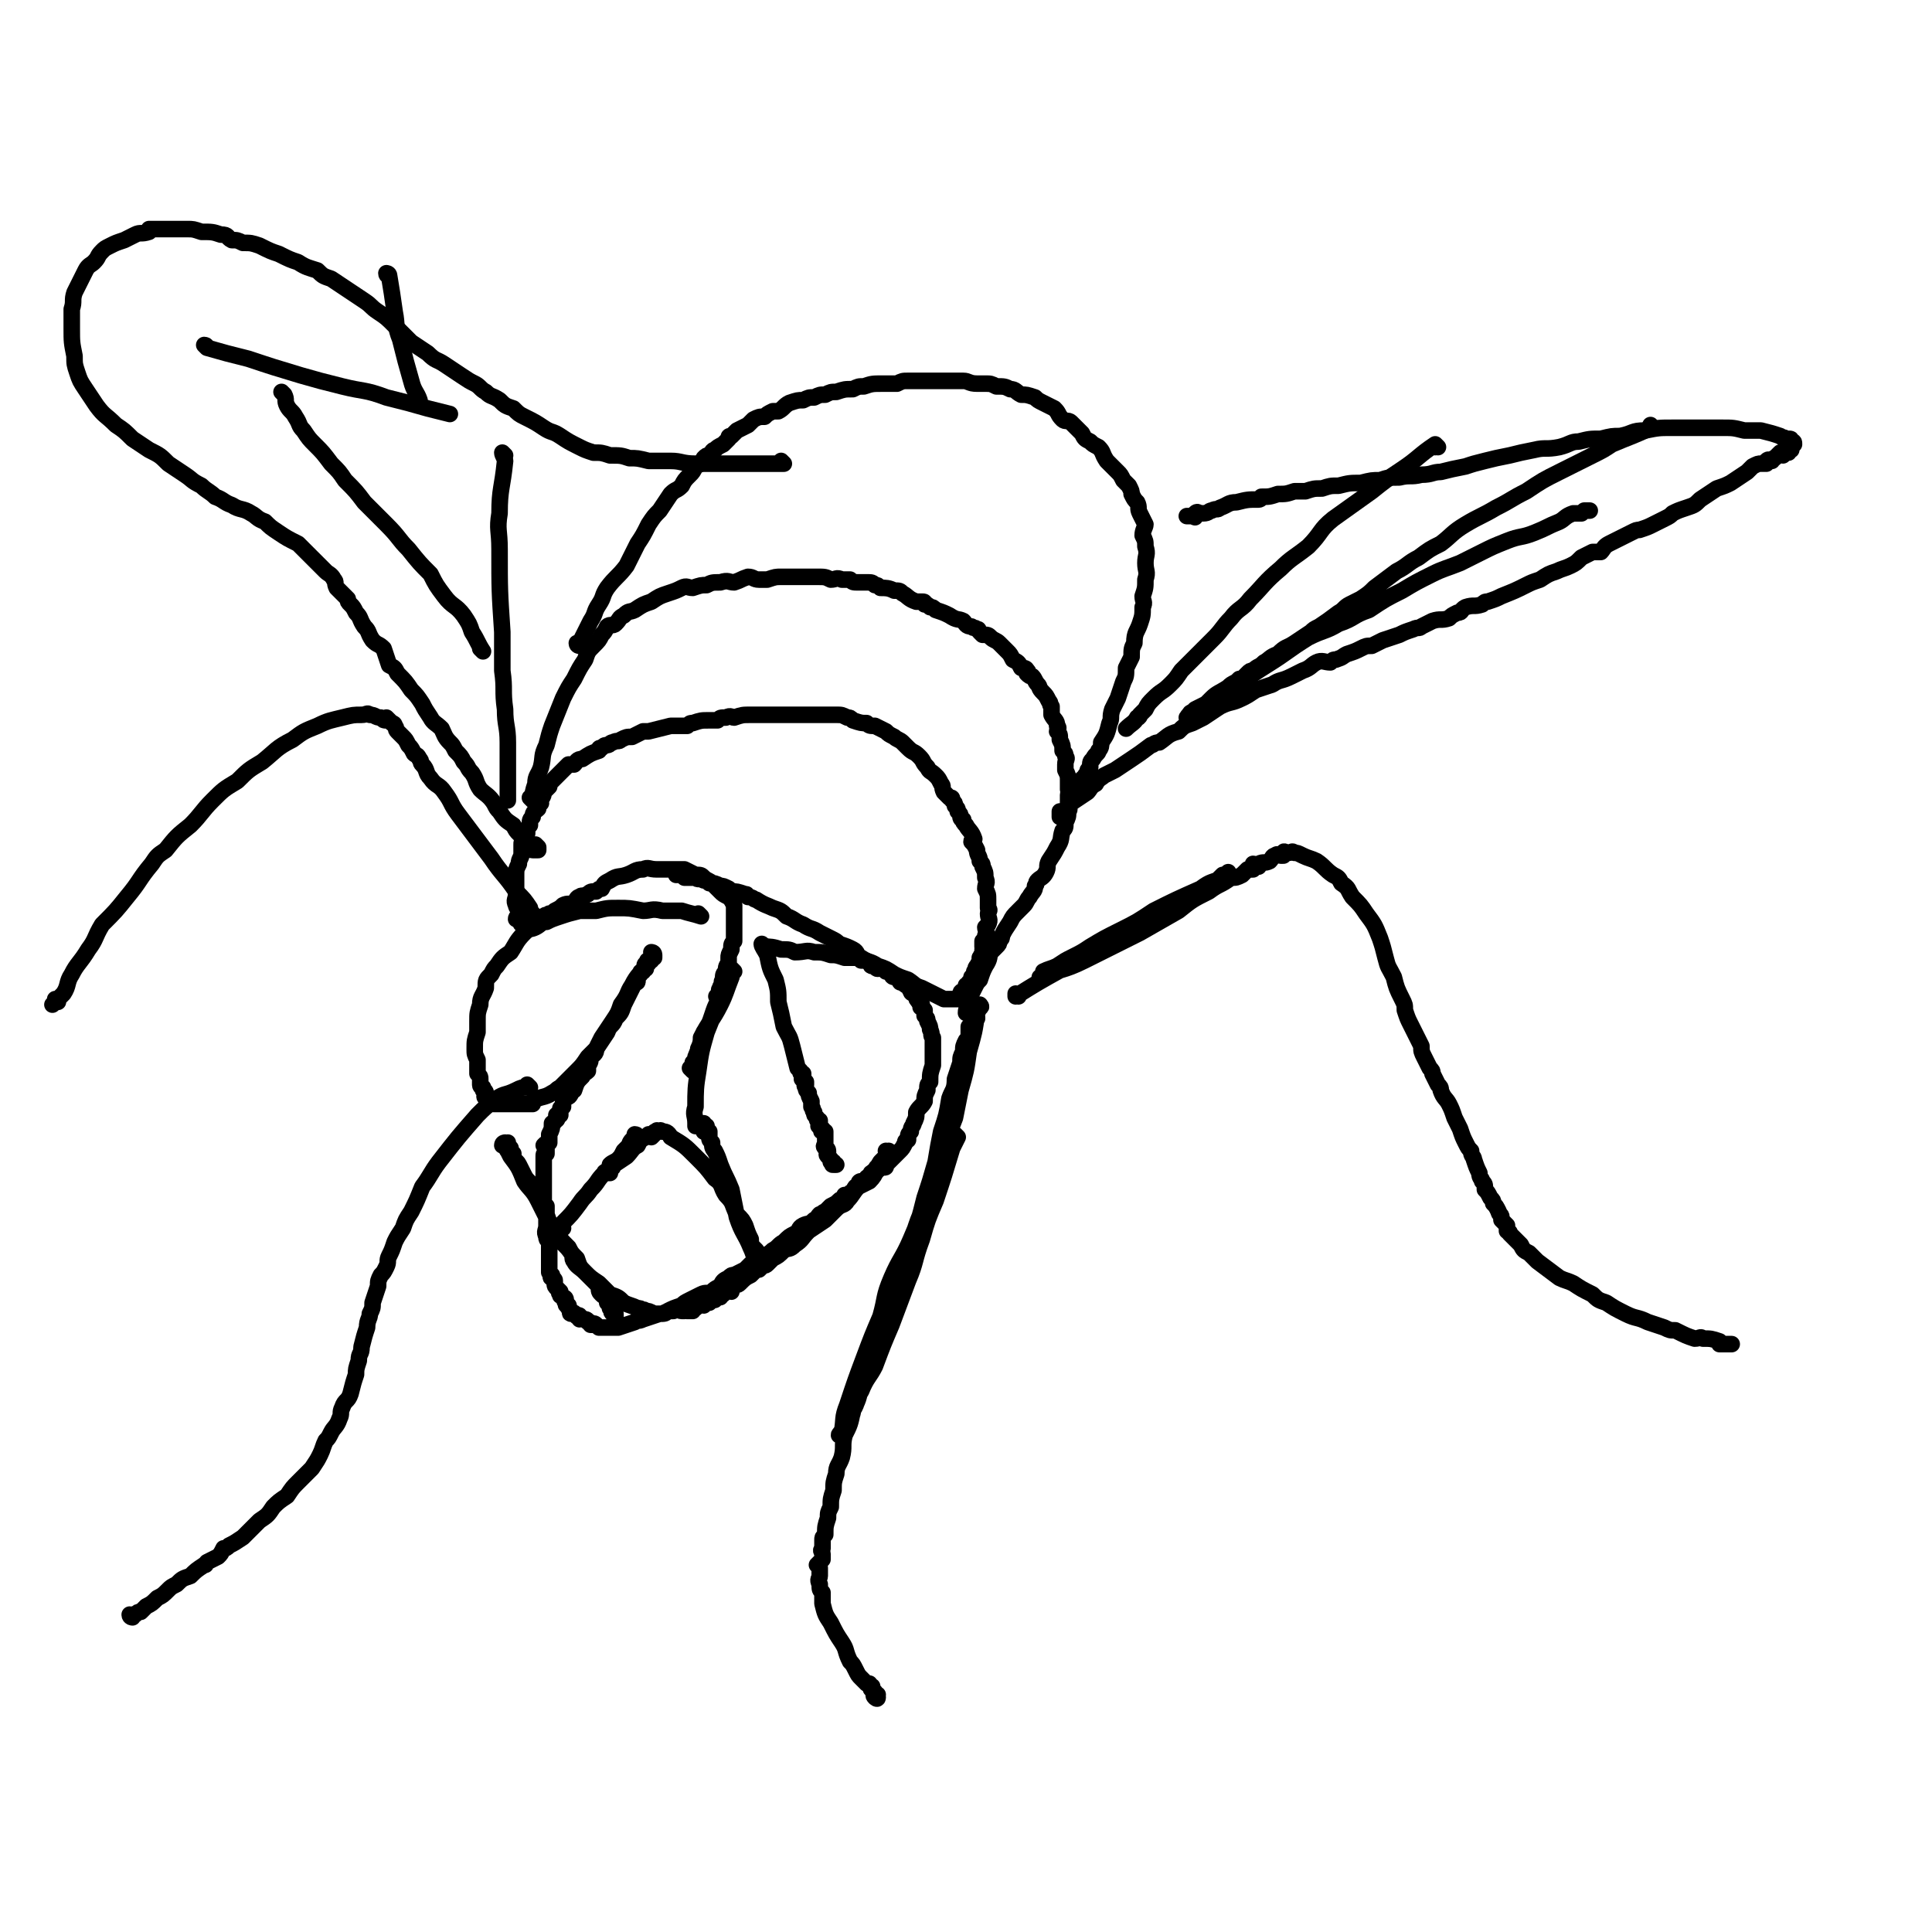
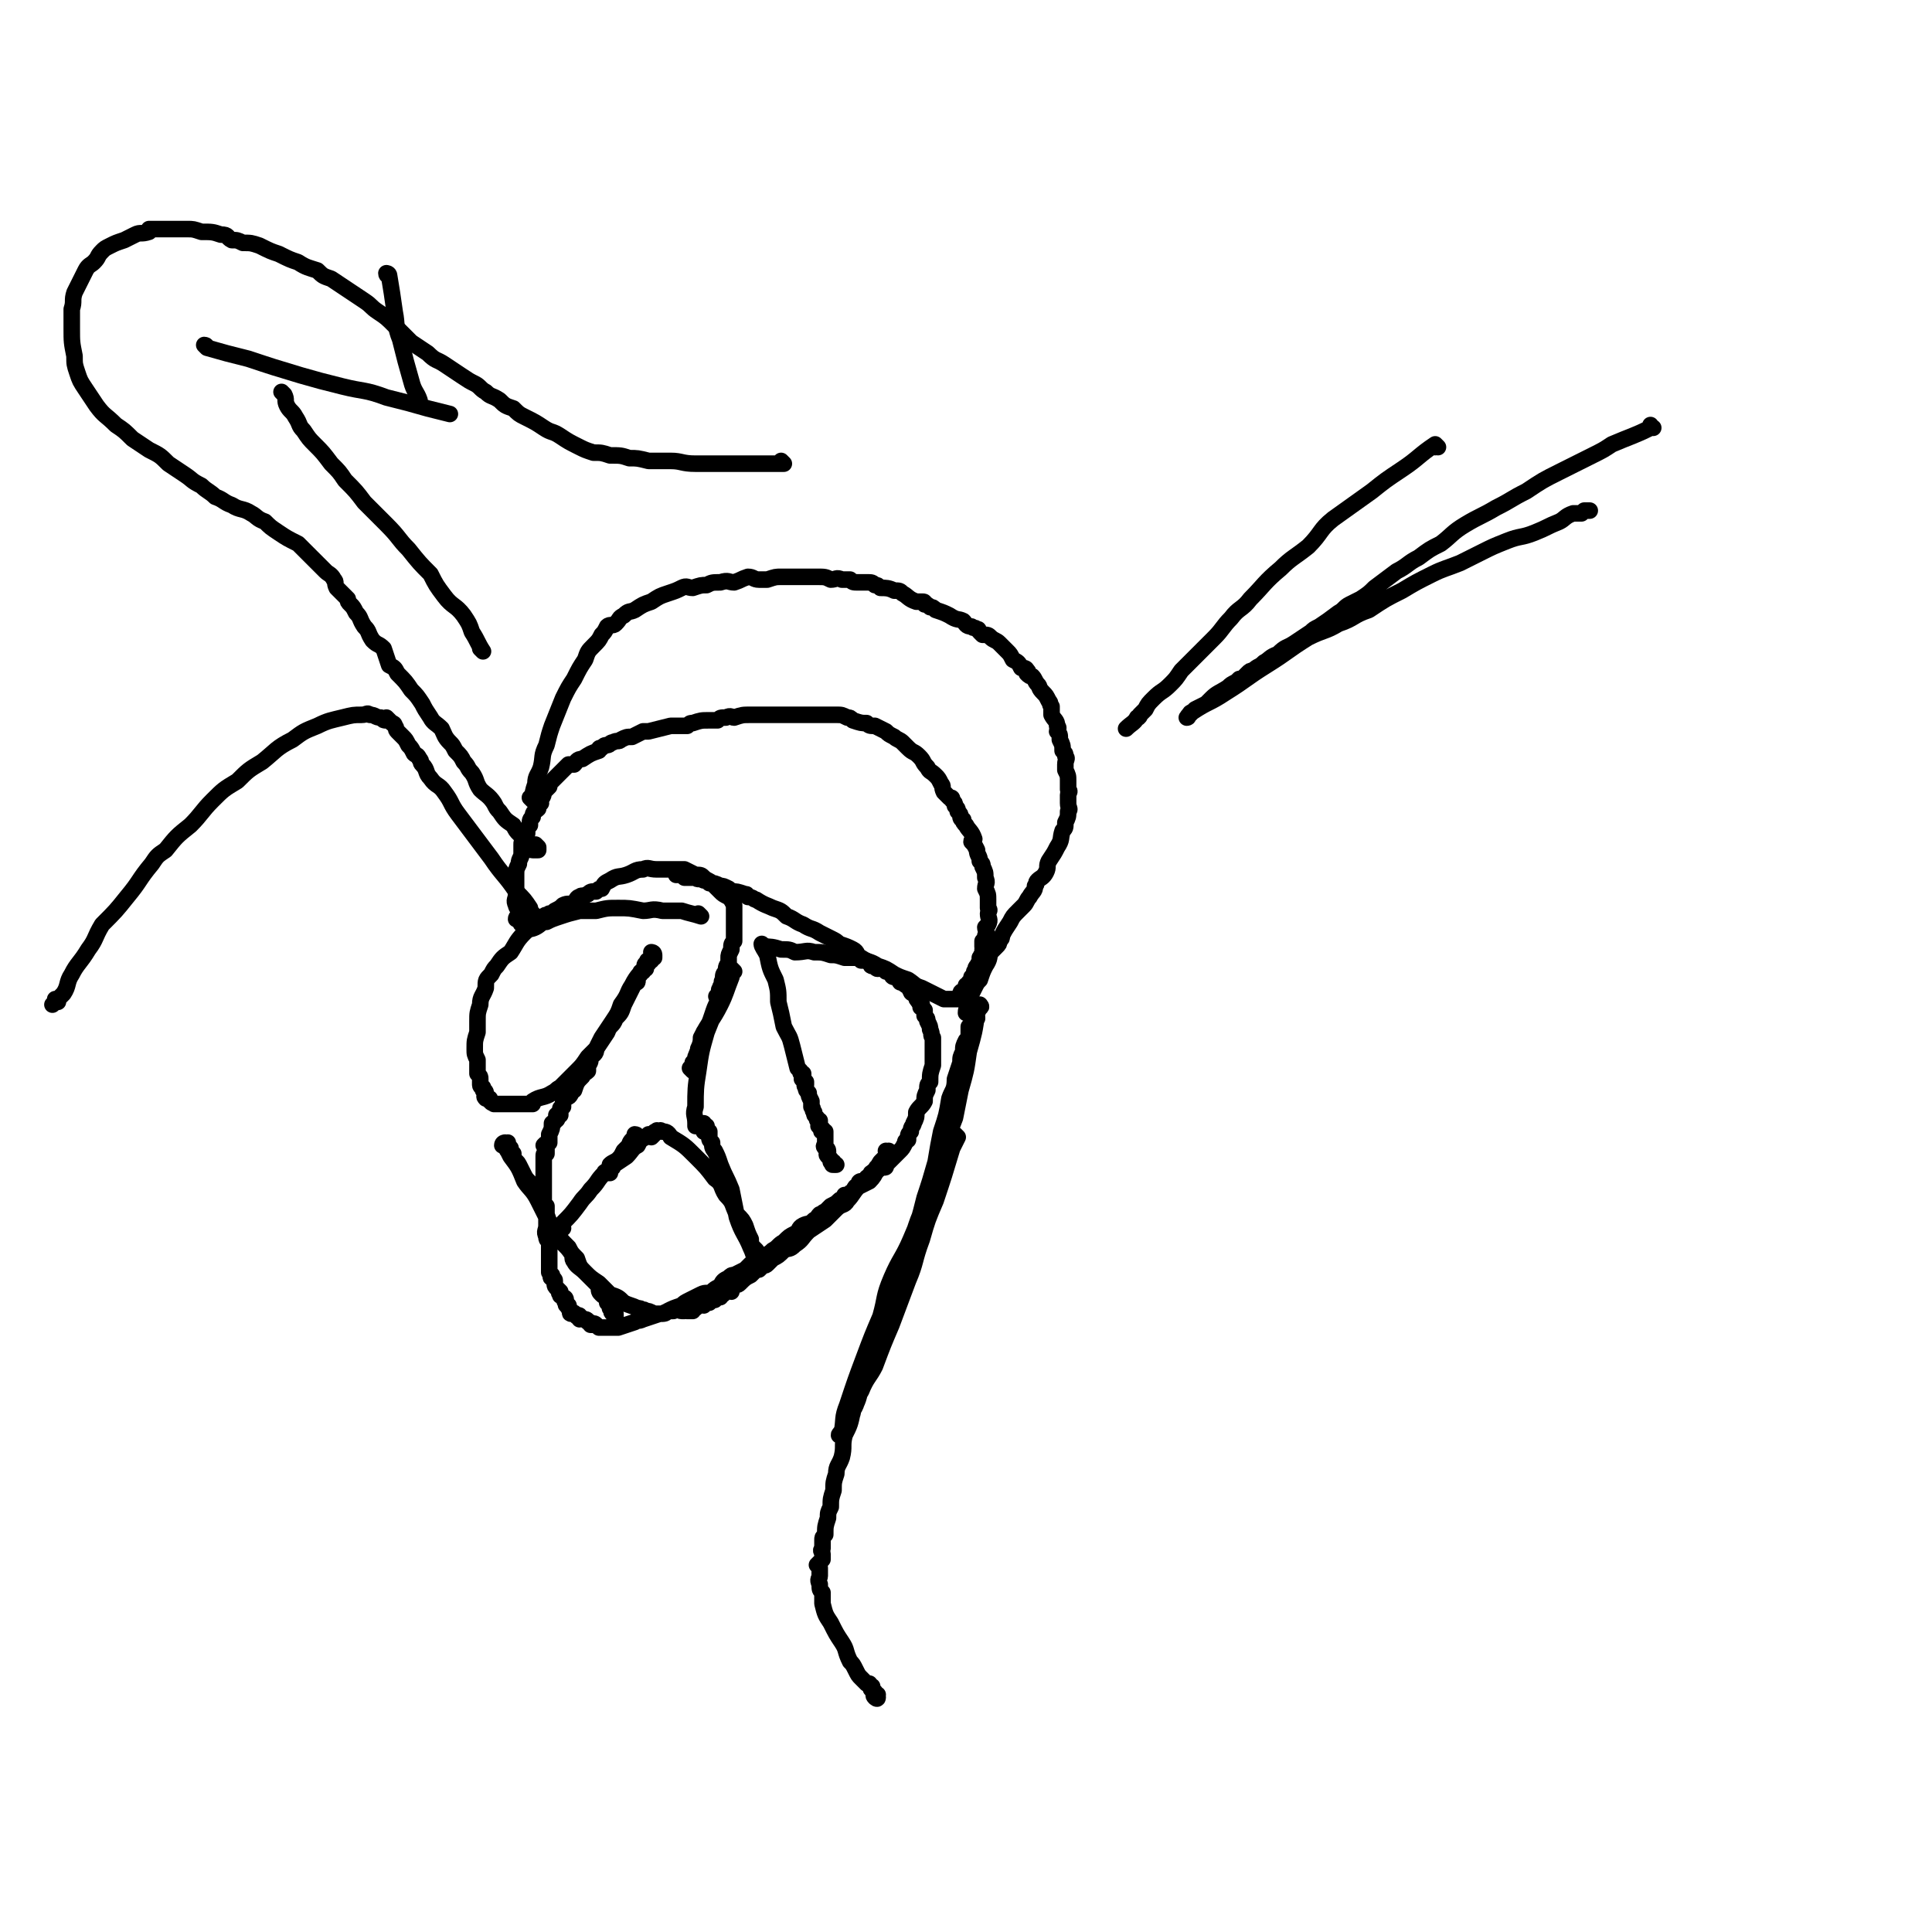
<svg xmlns="http://www.w3.org/2000/svg" viewBox="0 0 700 700" version="1.1">
  <g fill="none" stroke="#000000" stroke-width="6" stroke-linecap="round" stroke-linejoin="round">
    <path d="M277,343c0,0 -1,-1 -1,-1 0,0 0,0 1,1 0,0 0,0 0,0 0,0 -1,-1 -1,-1 0,0 0,0 1,1 0,0 0,0 0,0 0,0 -1,-1 -1,-1 0,1 1,2 2,4 1,5 1,5 3,9 1,4 1,4 1,8 1,4 1,4 2,9 2,4 2,3 3,7 1,4 1,4 2,8 0,0 0,0 1,1 0,1 0,1 1,1 0,0 0,1 0,1 0,1 -1,1 0,1 0,1 0,0 1,1 0,0 0,0 0,1 0,0 0,0 0,0 0,0 -1,0 0,1 0,1 0,1 1,2 0,1 0,1 1,3 0,1 0,1 0,2 1,1 0,1 1,2 0,1 0,1 1,2 0,1 0,1 1,1 0,1 0,1 0,1 0,1 -1,1 0,1 0,1 0,0 1,1 0,0 -1,1 0,1 0,0 0,-1 1,0 0,0 0,0 0,1 0,1 0,1 0,1 0,1 0,1 0,1 0,1 0,1 0,1 0,0 0,0 0,1 0,0 -1,0 0,1 0,0 1,0 1,1 0,0 0,0 0,1 0,0 -1,0 0,1 0,0 0,0 1,1 0,0 0,0 0,0 0,0 0,0 0,1 0,0 0,0 1,0 0,1 -1,1 0,1 0,0 0,0 1,0 " />
    <path d="M278,344c0,0 -1,-1 -1,-1 0,0 0,0 1,1 0,0 0,0 0,0 0,0 -1,-1 -1,-1 0,0 0,0 1,1 0,0 0,0 0,0 0,0 -1,-1 -1,-1 0,0 0,0 1,1 0,0 0,0 0,0 0,0 -1,-1 -1,-1 0,0 0,0 1,1 0,0 0,0 0,0 0,0 -1,-1 -1,-1 2,0 3,0 6,1 3,0 3,0 5,1 4,0 4,-1 7,0 3,0 3,0 6,1 2,0 2,0 5,1 2,0 2,0 4,0 1,0 1,0 2,1 2,0 2,0 3,1 1,0 0,1 1,1 0,0 1,-1 1,0 1,0 0,1 1,1 0,0 1,-1 2,0 0,0 0,0 1,1 0,0 1,0 2,1 0,0 0,1 1,1 0,0 1,0 1,0 0,0 0,0 1,1 0,1 0,1 1,1 1,1 1,1 2,1 1,1 0,1 1,2 0,1 1,1 1,1 0,0 0,0 1,1 0,1 0,1 1,2 0,1 1,0 1,1 0,1 -1,1 0,1 0,0 0,0 1,1 0,0 0,1 0,2 1,1 1,1 1,2 1,2 1,2 1,3 1,2 0,2 1,3 0,2 0,2 0,4 0,2 0,2 0,4 0,1 0,1 0,2 -1,3 -1,3 -1,6 -1,1 -1,1 -1,3 -1,2 -1,2 -1,4 -1,2 -2,2 -3,4 0,2 0,2 -1,4 0,1 -1,1 -1,3 -1,1 -1,1 -1,3 -1,1 -1,0 -1,1 -1,2 -1,2 -2,3 -1,1 -1,1 -2,2 -1,1 -1,1 -1,1 -1,1 -1,1 -2,2 0,1 0,1 -1,1 0,0 0,-1 -1,0 0,0 0,0 -1,1 0,0 0,0 -1,0 0,0 0,0 1,0 " />
    <path d="M254,332c0,0 -1,-1 -1,-1 0,0 0,0 1,1 0,0 0,0 0,0 0,0 -1,-1 -1,-1 0,0 0,0 1,1 0,0 0,0 0,0 0,0 -1,-1 -1,-1 0,0 1,1 1,1 -3,-1 -4,-1 -7,-2 -3,0 -3,0 -7,0 -4,-1 -4,0 -7,0 -5,-1 -5,-1 -9,-1 -4,0 -4,0 -8,1 -3,0 -3,0 -6,0 -4,1 -4,1 -7,2 -3,1 -3,1 -5,2 -2,0 -2,1 -4,2 -2,1 -2,0 -4,2 -3,3 -3,4 -5,7 -3,2 -3,2 -5,5 -1,1 -1,1 -2,3 -2,2 -2,2 -2,5 -1,3 -2,3 -2,6 -1,3 -1,3 -1,6 0,2 0,2 0,4 -1,3 -1,3 -1,6 0,2 0,2 1,4 0,2 0,2 0,3 0,1 0,1 0,2 1,1 1,1 1,2 0,1 0,1 0,2 0,1 1,1 1,1 0,0 0,0 0,1 0,0 1,0 1,1 0,0 0,0 0,1 0,0 -1,0 0,1 0,0 1,-1 1,0 1,0 0,0 1,1 0,0 -1,0 0,0 0,1 0,0 1,1 2,0 2,0 3,0 2,0 2,0 3,0 4,0 4,0 8,0 0,0 0,-1 0,-1 3,-2 4,-1 7,-3 2,-1 1,-1 3,-2 3,-3 3,-3 6,-6 2,-2 2,-2 4,-5 1,-1 1,-1 3,-3 2,-3 2,-3 4,-6 1,-3 2,-2 3,-5 2,-2 2,-2 3,-5 1,-2 1,-2 2,-4 1,-2 1,-2 2,-4 1,0 1,0 1,-1 0,-1 0,-1 1,-2 0,-1 0,-1 1,-1 0,-1 0,-1 1,-1 0,-1 -1,-1 0,-2 0,0 0,0 1,0 0,-1 -1,-1 0,-1 0,-1 1,0 1,0 0,-1 -1,-1 0,-1 0,-1 1,0 1,0 0,-1 0,-1 0,-1 0,0 0,0 0,0 0,0 -1,-1 -1,-1 0,0 1,0 1,1 0,0 0,0 0,0 -1,2 -2,2 -3,4 -2,3 -3,3 -5,7 -2,3 -1,3 -4,7 -1,3 -1,3 -3,6 -2,3 -2,3 -4,6 -1,2 -1,2 -2,4 0,2 -1,2 -2,3 0,1 0,2 -1,3 0,1 0,1 0,2 -1,1 -2,1 -2,2 -2,2 -2,2 -3,5 -1,0 -1,1 -1,1 -1,2 -1,1 -2,2 -1,1 -1,1 -1,2 0,1 0,1 0,1 -1,1 -1,0 -1,1 0,0 0,0 0,1 0,0 0,1 0,1 -1,0 -1,-1 -1,0 -1,0 0,0 0,1 0,1 -1,1 -1,1 0,1 0,0 -1,1 0,2 0,2 -1,4 0,0 0,0 0,0 0,1 0,1 0,2 0,0 0,0 0,1 -1,0 -1,0 -2,1 0,0 1,0 1,0 0,0 0,0 0,1 0,0 0,0 0,1 0,0 0,0 0,1 -1,0 -1,0 -1,1 0,0 0,0 0,1 0,0 0,0 0,1 0,0 0,0 0,0 0,1 0,1 0,1 0,1 0,1 0,1 0,0 0,0 0,1 0,1 0,1 0,2 0,1 0,1 0,2 0,2 0,2 0,3 0,1 0,1 0,3 0,0 0,0 0,1 0,0 0,0 0,1 0,0 0,0 1,1 0,0 0,1 0,1 0,0 0,0 0,1 0,0 0,0 0,0 0,1 0,1 0,2 0,1 0,1 0,1 0,1 0,1 0,2 0,2 -1,2 0,4 0,1 0,1 1,2 0,0 0,0 0,1 0,1 0,1 0,2 0,0 0,0 0,1 0,0 0,0 0,1 0,0 0,0 0,1 0,0 0,0 0,1 0,0 0,0 0,1 0,0 0,0 0,0 0,1 0,1 0,1 0,1 0,1 0,1 0,0 0,0 0,1 0,0 0,0 1,1 0,0 -1,1 0,1 0,1 1,0 1,1 0,0 0,0 0,1 0,1 0,1 1,2 0,0 0,0 1,1 0,0 -1,0 0,1 0,1 0,0 1,1 0,0 1,0 1,1 0,0 -1,0 0,1 0,1 0,1 1,1 0,0 0,0 0,1 0,0 0,0 1,1 0,0 0,0 0,0 0,0 -1,1 0,1 0,0 1,-1 1,0 1,0 0,0 1,1 0,0 0,0 0,0 0,0 1,-1 1,0 0,0 0,0 0,1 1,0 1,-1 1,0 0,0 0,0 1,0 0,0 1,0 1,1 1,0 1,0 1,1 0,0 0,0 1,0 0,0 0,-1 1,0 0,0 0,0 1,1 0,0 0,0 0,0 0,0 0,0 1,0 1,0 1,0 2,0 1,0 1,0 3,0 0,0 0,0 1,0 3,-1 3,-1 6,-2 1,-1 1,0 3,-1 3,-1 3,-1 6,-2 2,0 2,0 3,-1 2,-1 2,-1 5,-2 1,-1 1,-1 3,-2 2,-1 2,-1 4,-2 2,-1 2,0 4,-1 1,-1 1,-1 3,-2 1,-2 1,-2 3,-3 1,-1 1,-1 2,-1 2,-1 2,-1 4,-2 1,-1 1,-1 2,-2 2,-1 2,-1 3,-2 3,-2 3,-1 5,-3 2,-1 2,-2 4,-3 2,-2 2,-2 4,-3 2,-1 1,-2 3,-3 2,-1 2,0 4,-2 1,0 1,-1 2,-2 0,0 0,0 1,0 0,-1 1,-1 1,-1 1,-1 1,-1 2,-2 2,-1 2,-1 3,-2 1,-1 1,0 2,-1 0,0 0,-1 0,-1 1,0 1,0 1,0 1,-1 1,0 1,0 0,-1 0,-1 1,-1 0,0 0,0 0,0 0,-1 1,-1 1,-2 0,0 -1,1 0,1 0,-1 0,-1 1,-1 0,0 0,0 0,0 0,-1 0,-2 1,-2 0,0 -1,1 0,1 0,0 0,-1 1,-1 0,0 -1,0 0,0 0,-1 1,0 1,0 0,-1 0,-1 0,-1 0,-1 1,0 1,0 0,0 -1,0 0,0 0,-1 0,-1 1,-1 0,-1 -1,-1 0,-1 0,-1 1,0 1,0 0,-1 0,-1 0,-1 1,-1 1,0 1,0 0,-1 -1,-1 0,-1 0,-1 0,0 1,0 0,0 0,-1 0,-1 0,0 -1,0 0,0 0,-1 1,0 1,0 0,-1 -1,-1 0,-1 0,-1 0,0 1,0 0,-1 -1,-1 0,-1 0,-1 0,-1 1,-1 0,0 0,0 0,0 0,0 0,0 0,0 0,-1 0,-1 0,-2 0,0 0,0 0,1 0,0 0,0 0,0 0,0 -1,-1 -1,-1 0,0 1,1 1,2 -1,0 -1,0 -2,1 0,0 0,0 -1,1 -2,3 -1,4 -4,7 -2,1 -2,1 -4,2 -2,2 -2,3 -4,5 -1,2 -2,1 -4,3 -2,2 -2,2 -4,4 -3,2 -3,2 -6,4 -3,3 -2,3 -5,5 -2,2 -2,1 -4,2 -2,2 -2,2 -4,3 -1,1 -1,1 -2,2 -1,1 -1,0 -2,1 0,0 0,0 -1,1 -1,0 -1,0 -2,1 0,0 0,0 -1,1 -2,1 -2,1 -4,3 -1,1 -1,0 -2,1 -1,1 -1,1 -1,2 -1,0 -1,-1 -2,0 -1,0 0,0 -1,1 0,0 -1,-1 -1,0 0,0 0,0 0,1 -1,0 -1,-1 -2,0 0,0 0,0 0,1 -1,0 -1,-1 -1,0 -1,0 -1,0 -1,1 -1,0 -1,0 -1,0 -1,-1 -1,-1 -1,0 -1,0 0,1 0,1 -1,0 -1,-1 -1,0 -1,0 -1,0 -1,0 -1,1 -1,1 -1,1 -1,0 -1,-1 -1,0 -1,0 0,1 0,1 -1,0 -1,0 -2,0 0,-1 0,0 -1,0 0,0 0,0 -1,0 -1,0 -1,-1 -3,0 -2,0 -2,0 -4,1 0,0 -1,0 -1,0 -1,0 -1,0 -2,0 -2,-1 -2,-1 -3,-1 -1,-1 -1,0 -1,0 -1,-1 -1,-1 -2,-1 -2,-1 -3,-1 -5,-2 0,0 0,0 0,0 -2,-2 -2,-2 -5,-3 -2,-2 -2,-2 -4,-4 -3,-2 -3,-2 -5,-4 -2,-2 -2,-2 -3,-5 -2,-2 -2,-2 -3,-4 -3,-3 -3,-3 -5,-6 -2,-3 -2,-3 -3,-6 -1,-3 -1,-3 -2,-5 -1,-3 -2,-3 -3,-5 -1,-2 -2,-2 -3,-4 -1,-2 -1,-2 -2,-4 -1,-2 -2,-1 -2,-3 0,0 0,-1 0,-1 -1,0 -1,0 -1,-1 0,0 0,0 0,-1 -1,0 -1,1 -1,1 -1,-1 0,-1 0,-2 0,0 0,-1 0,-1 -1,0 -1,1 -2,1 0,-1 1,-1 1,-1 0,0 -1,0 0,1 1,2 1,2 2,4 3,4 3,4 5,9 2,3 3,3 5,7 2,4 2,4 4,8 2,2 1,3 3,5 2,3 3,3 5,6 1,1 0,2 1,3 1,2 2,2 4,4 1,1 1,1 2,2 2,2 2,2 3,3 0,2 0,2 1,3 1,1 2,1 2,2 0,0 0,1 0,1 0,0 0,0 1,1 0,0 0,0 0,1 0,0 0,0 0,0 0,0 0,0 1,1 0,0 -1,0 0,1 0,0 1,-1 1,0 0,0 0,0 0,1 0,0 0,0 0,0 " />
    <path d="M204,445c0,0 -1,-1 -1,-1 0,0 0,0 1,1 0,0 0,0 0,0 0,0 -1,0 -1,-1 0,0 1,0 1,-1 3,-3 3,-3 6,-7 2,-3 2,-2 4,-5 3,-3 2,-3 5,-6 2,-2 2,-2 5,-5 1,-1 1,-1 2,-3 1,-1 1,-1 2,-2 0,0 0,-1 1,-2 0,0 0,1 0,1 0,-1 1,-1 1,-2 0,0 0,0 0,0 0,-1 0,0 1,0 0,0 0,0 0,0 0,0 0,0 0,0 0,0 0,-1 -1,-1 0,0 0,0 0,1 0,0 0,0 0,1 -3,4 -3,4 -6,7 -1,1 -2,1 -3,2 0,0 1,0 1,1 -1,0 -1,0 -1,1 -1,0 0,0 0,0 0,0 0,1 0,1 -1,0 -2,0 -2,0 0,-1 1,0 2,0 0,-1 0,-1 0,-2 3,-2 3,-2 6,-4 2,-2 2,-3 4,-4 1,-2 1,-2 3,-3 1,0 1,-1 1,-1 1,0 1,1 1,1 1,-1 1,-1 1,-1 0,0 0,0 0,0 0,-1 0,-1 1,-1 0,-1 0,0 1,0 0,0 0,0 0,0 0,0 0,-1 1,0 1,0 2,0 3,2 5,3 5,3 9,7 4,4 4,4 7,8 3,2 2,3 4,6 3,3 2,3 4,7 2,2 2,2 3,4 1,3 1,3 2,5 0,1 0,2 1,3 0,0 0,0 1,1 0,0 -1,0 0,1 0,1 1,0 1,1 0,1 0,1 0,1 1,1 1,1 1,1 0,0 0,1 0,1 -1,-1 0,-2 0,-2 -1,0 -1,1 -2,1 -1,-2 -1,-3 -2,-5 -2,-5 -3,-5 -5,-11 -1,-5 -1,-5 -2,-10 -2,-5 -2,-4 -4,-9 -1,-3 -1,-3 -2,-5 -1,-1 -1,-2 -1,-3 -1,-1 -1,-1 -1,-2 0,-1 0,-1 0,-1 0,0 0,-1 0,-1 -1,0 -2,0 -2,0 0,-1 0,-1 1,-2 0,0 0,1 0,1 -1,-1 -1,-1 -1,-2 -1,0 -1,1 -1,1 -1,0 -1,0 -1,0 0,0 0,0 0,0 -1,0 -1,0 -1,0 0,-1 0,-1 0,-1 0,0 0,0 0,0 0,-3 -1,-3 0,-6 0,-6 0,-7 1,-13 1,-7 1,-7 3,-14 2,-5 2,-5 4,-10 2,-3 2,-3 3,-7 0,-1 0,-1 1,-2 0,-1 0,-1 1,-1 0,-1 -1,-1 0,-1 0,-1 0,0 0,0 1,-1 1,-1 1,-1 0,0 0,0 0,0 0,0 -1,-1 -1,-1 0,1 0,2 0,3 -2,5 -2,6 -4,10 -3,6 -4,6 -7,12 0,1 0,2 -1,4 0,1 0,1 0,3 -1,1 -1,1 -2,2 0,0 1,1 1,1 -1,1 -1,1 -1,2 0,0 0,0 0,0 0,0 0,0 0,0 0,0 -1,-1 -1,-1 0,0 1,0 1,0 1,-2 1,-2 1,-4 2,-5 2,-5 3,-9 2,-3 2,-3 3,-6 1,-3 1,-3 2,-5 0,-1 0,-1 0,-2 0,0 -1,0 0,0 0,-1 1,0 1,0 0,-1 0,-1 0,-2 0,0 -1,0 0,-1 0,-1 0,0 1,-1 0,0 0,0 0,0 0,-1 -1,-1 0,-2 0,-2 0,-2 1,-3 0,-1 0,-2 1,-3 0,-1 0,-1 0,-2 0,-1 0,-1 1,-3 0,-2 0,-2 1,-3 0,-2 0,-2 0,-3 0,-1 0,-1 0,-2 0,-1 0,-1 0,-1 0,-1 0,-1 0,-1 0,0 0,0 0,0 0,-1 0,-1 0,-2 0,0 0,0 0,-1 0,0 0,0 0,-1 0,0 0,0 0,0 0,-1 0,-1 0,-1 0,0 0,0 0,0 0,-1 0,-1 0,-1 -1,-2 -1,-2 -2,-3 -2,-1 -2,-1 -3,-2 -2,-2 -2,-2 -3,-3 -1,-1 -2,-1 -3,-2 -1,-1 -1,-1 -3,-1 -2,-1 -2,-1 -4,-2 -3,0 -3,0 -6,0 -2,0 -2,0 -4,0 -3,0 -3,-1 -5,0 -3,0 -3,1 -6,2 -3,1 -3,0 -6,2 -2,1 -2,1 -3,3 -1,0 -1,0 -2,1 -2,0 -2,0 -3,1 -1,0 -1,1 -2,1 0,0 0,-1 -1,0 -1,0 -1,1 -2,2 -2,1 -2,0 -4,1 -1,1 -1,1 -3,2 0,0 0,0 -1,1 -1,0 0,0 -1,0 -1,1 -1,0 -2,1 0,0 0,0 0,1 -1,0 -1,-1 -1,0 -1,0 -1,0 -1,1 -1,0 -1,-1 -2,0 0,0 0,0 0,0 -1,1 -1,1 -1,1 0,0 0,0 0,0 -1,0 -1,0 -1,0 0,0 0,0 -1,0 0,0 0,0 0,0 -1,0 -1,0 -1,0 -1,-1 0,-1 0,-1 -1,-1 -2,-1 -2,-1 0,-1 1,-1 1,-2 0,-2 -1,-2 -1,-3 -1,-2 0,-2 0,-4 0,-2 0,-2 0,-4 0,-1 0,-1 0,-3 0,-2 0,-2 1,-4 0,-2 1,-2 1,-4 0,-1 0,-1 0,-3 0,-1 0,-1 1,-2 0,-1 0,-1 1,-2 0,-2 0,-2 1,-3 0,-2 0,-2 1,-3 0,-2 1,-2 2,-3 0,-1 0,-1 1,-2 0,-1 -1,-1 0,-1 0,-1 1,-1 1,-3 1,-1 1,-1 2,-2 0,-1 0,-1 1,-2 1,-1 1,-1 2,-2 1,-1 1,-1 2,-2 1,-1 1,-1 2,-2 1,0 1,0 2,0 1,-1 1,-2 3,-2 3,-2 3,-2 6,-3 0,-1 0,-1 1,-1 1,-1 1,-1 2,-1 1,0 1,-1 2,-1 2,-1 2,0 3,-1 2,-1 2,-1 4,-1 2,-1 2,-1 4,-2 1,0 1,0 2,0 4,-1 4,-1 8,-2 3,0 3,0 6,0 1,-1 1,-1 2,-1 3,-1 3,-1 6,-1 1,0 1,0 3,0 1,-1 1,-1 3,-1 2,-1 2,0 3,0 3,-1 3,-1 6,-1 2,0 2,0 4,0 1,0 1,0 3,0 2,0 2,0 5,0 1,0 1,0 3,0 2,0 2,0 3,0 2,0 2,0 3,0 2,0 2,0 4,0 1,0 1,0 3,0 1,0 1,0 3,0 2,0 2,0 4,1 1,0 1,0 2,1 3,1 3,1 5,1 1,1 1,1 3,1 2,1 2,1 4,2 1,1 1,1 3,2 1,1 2,1 3,2 1,1 1,1 2,2 2,2 2,1 4,3 2,2 1,2 3,4 1,2 1,1 3,3 1,1 1,1 2,3 1,1 0,1 1,3 1,1 1,1 2,2 1,0 1,0 1,1 1,1 1,1 1,2 1,1 1,1 1,2 1,1 1,1 1,2 0,0 0,1 1,1 0,1 0,1 1,2 1,2 2,2 3,5 0,0 -1,0 -1,1 1,1 1,1 2,3 0,2 1,2 1,4 1,1 1,1 1,2 1,2 1,2 1,4 1,2 0,2 0,4 1,2 1,2 1,4 0,2 0,2 0,3 1,1 0,1 0,2 0,2 1,2 0,4 0,0 0,0 -1,1 0,1 1,2 0,3 0,1 0,1 -1,2 0,1 0,1 0,2 1,0 0,0 0,1 0,0 1,0 0,1 0,0 0,0 0,1 -1,0 0,0 -1,1 0,2 0,1 -1,3 -1,1 0,1 -1,2 0,1 0,1 -1,2 0,1 0,1 -1,2 0,1 -1,1 -1,1 0,0 1,0 0,1 0,0 0,0 0,1 -1,0 -2,0 -2,1 0,0 1,0 1,1 -1,1 -1,1 -1,1 -1,0 -1,0 -2,0 0,0 0,0 0,0 -1,0 -1,0 -1,0 -2,0 -2,0 -3,0 -4,-2 -4,-2 -8,-4 -3,-1 -2,-1 -5,-3 -3,-1 -3,-1 -5,-2 -3,-2 -3,-2 -6,-3 -3,-2 -3,-1 -6,-3 -2,-1 -1,-2 -3,-3 -2,-1 -2,-1 -5,-2 -1,-1 -1,-1 -3,-2 -2,-1 -2,-1 -4,-2 -3,-2 -3,-1 -6,-3 -3,-1 -3,-2 -6,-3 -2,-2 -2,-2 -5,-3 -2,-1 -3,-1 -6,-3 -1,0 -1,-1 -3,-1 -1,-1 0,-1 -1,-1 -3,-1 -3,-1 -5,-1 -1,-1 -1,-1 -1,-1 -2,-1 -2,-1 -3,-1 -2,-1 -2,-1 -4,-1 -1,-1 -1,-1 -2,-1 -2,-1 -2,0 -3,-1 -1,0 -1,0 -2,0 -1,0 -1,0 -2,0 0,-1 0,-1 -1,-1 0,0 0,0 -1,0 0,0 0,0 -1,0 0,0 0,0 0,0 0,0 0,0 0,0 " />
    <path d="M193,290c0,0 -1,-1 -1,-1 0,0 0,0 1,1 0,0 0,0 0,0 0,0 -1,-1 -1,-1 0,0 0,0 1,1 0,0 0,0 0,0 0,0 -1,-1 -1,-1 0,0 0,0 1,1 0,0 0,0 0,0 0,0 -1,-1 -1,-1 0,0 1,1 1,1 0,-3 0,-3 1,-6 0,-3 1,-3 2,-6 1,-4 0,-4 2,-8 1,-4 1,-4 2,-7 2,-5 2,-5 4,-10 2,-4 2,-4 4,-7 2,-4 2,-4 4,-7 1,-3 1,-3 3,-5 2,-2 2,-2 3,-4 1,-1 1,-1 2,-3 1,-1 2,0 3,-1 2,-2 1,-2 3,-3 2,-2 2,-1 4,-2 3,-2 3,-2 6,-3 3,-2 3,-2 6,-3 3,-1 3,-1 5,-2 2,-1 2,0 4,0 3,-1 3,-1 5,-1 2,-1 2,-1 5,-1 3,-1 3,0 5,0 3,-1 2,-1 5,-2 2,0 2,1 4,1 2,0 2,0 3,0 3,-1 3,-1 5,-1 2,0 2,0 5,0 2,0 2,0 5,0 2,0 2,0 3,0 3,0 3,0 5,1 2,0 2,-1 4,0 2,0 2,0 3,0 1,1 1,1 3,1 1,0 1,0 3,0 2,0 2,0 3,1 1,0 1,0 2,1 2,0 3,0 5,1 2,0 2,0 3,1 2,1 2,2 5,3 1,0 1,0 2,0 1,0 1,0 1,1 1,0 1,0 2,1 1,0 1,0 2,1 3,1 3,1 5,2 3,2 3,1 5,2 1,1 1,2 3,2 1,1 1,0 2,1 1,0 0,0 1,1 0,0 0,0 1,1 2,0 2,0 3,1 1,1 2,1 3,2 1,1 1,1 3,3 1,1 1,1 2,3 2,1 2,1 3,3 1,0 2,0 2,1 1,0 0,1 0,1 1,1 1,1 2,1 1,1 1,2 2,3 1,1 0,1 2,3 1,1 1,1 2,3 1,1 0,1 1,2 0,2 0,2 0,3 1,2 2,2 2,4 1,1 0,1 0,2 1,1 1,1 1,3 1,2 1,2 1,4 1,1 1,1 1,2 1,1 0,1 0,3 0,1 0,1 0,2 1,2 1,2 1,4 0,1 0,1 0,3 1,1 0,1 0,2 0,2 0,2 0,3 0,2 1,2 0,3 0,2 0,2 -1,4 0,2 0,2 -1,3 -1,3 0,3 -2,6 -1,2 -1,2 -3,5 -1,2 0,2 -1,4 -1,2 -2,2 -3,3 -1,1 0,1 -1,2 0,2 -1,2 -2,4 -1,1 -1,2 -2,3 -1,1 -1,1 -2,2 -2,2 -2,2 -3,4 -2,3 -2,3 -3,5 0,1 0,1 -1,2 0,1 0,1 -1,2 -1,1 -1,1 -2,2 -1,2 0,2 -2,5 -1,2 -1,2 -2,5 -1,1 -1,1 -2,3 -1,2 -1,2 -2,4 0,3 -1,3 -1,5 " />
-     <path d="M210,234c0,0 -1,-1 -1,-1 0,0 0,0 1,1 0,0 0,0 0,0 0,0 -1,0 -1,-1 0,0 1,0 1,0 2,-4 2,-4 4,-8 2,-3 1,-3 3,-6 2,-3 1,-3 3,-6 3,-4 4,-4 7,-8 2,-4 2,-4 4,-8 2,-3 2,-3 4,-7 2,-3 2,-3 4,-5 2,-3 2,-3 4,-6 2,-2 2,-1 4,-3 1,-2 1,-2 3,-4 1,-1 1,-1 2,-3 2,-1 2,-1 3,-3 1,-1 1,-1 2,-1 1,-1 1,-2 2,-2 1,-1 1,-1 3,-2 1,-1 1,-1 2,-2 0,-1 0,-1 1,-1 1,-1 1,-1 2,-2 2,-1 2,-1 4,-2 1,-1 1,-1 2,-2 2,-1 2,-1 4,-1 1,-1 1,-1 3,-2 1,0 1,0 2,0 2,-1 2,-2 4,-3 3,-1 3,-1 5,-1 2,-1 2,-1 4,-1 2,-1 2,-1 4,-1 2,-1 2,-1 4,-1 3,-1 3,-1 6,-1 2,-1 2,-1 4,-1 3,-1 3,-1 7,-1 1,0 1,0 3,0 1,0 1,0 2,0 2,-1 2,-1 4,-1 3,0 3,0 6,0 1,0 1,0 2,0 2,0 2,0 4,0 2,0 2,0 4,0 2,0 2,0 4,0 2,0 2,1 5,1 1,0 2,0 3,0 2,0 2,0 4,1 3,0 3,0 5,1 2,0 2,1 4,2 2,0 2,0 5,1 1,1 1,1 3,2 2,1 2,1 4,2 2,2 1,2 3,4 1,1 2,0 3,1 2,2 2,2 4,4 1,2 1,2 3,3 1,1 1,1 3,2 2,2 1,2 3,5 1,1 1,1 2,2 1,1 1,1 2,2 1,1 1,1 2,3 1,1 1,1 2,2 1,2 1,2 1,3 1,2 1,2 2,3 1,2 0,2 1,4 1,2 1,2 2,4 0,1 -1,2 -1,4 1,2 1,2 1,4 1,3 0,3 0,6 0,3 1,3 0,6 0,3 0,3 -1,6 0,2 1,2 0,4 0,3 0,3 -1,6 -1,3 -2,3 -2,7 -1,2 -1,2 -1,5 -1,2 -1,2 -2,4 0,3 0,3 -1,5 -1,3 -1,3 -2,6 -1,2 -1,2 -2,4 -1,3 0,3 -1,5 -1,4 -1,4 -3,7 0,1 0,2 -1,3 0,1 -1,1 -2,3 -1,1 -1,1 -1,3 -1,1 -1,1 -1,2 -1,1 -1,1 -1,2 -1,0 -1,0 -1,1 0,0 1,1 0,1 0,1 -1,0 -1,1 0,0 1,0 0,1 0,1 0,1 -1,1 0,1 0,0 -1,1 0,0 1,1 0,1 0,1 -1,1 -1,1 0,0 1,0 0,1 0,0 -1,0 -1,1 0,0 1,0 0,1 0,0 0,0 -1,1 0,0 0,0 0,0 0,0 0,0 -1,0 0,1 1,1 0,1 0,0 0,0 0,0 0,0 0,1 -1,1 0,0 0,0 0,0 0,-1 0,-1 0,-2 1,0 1,0 1,0 2,-1 2,-1 3,-3 3,-2 3,-2 6,-4 1,-1 1,-2 3,-3 1,-2 2,-2 3,-3 2,-1 2,-1 4,-2 3,-2 3,-2 6,-4 3,-2 3,-2 7,-5 1,0 1,-1 3,-1 3,-2 3,-3 7,-4 2,-2 2,-2 5,-3 2,-1 2,-1 4,-2 3,-2 3,-2 6,-4 4,-2 4,-1 8,-3 2,-1 2,-1 5,-3 3,-1 3,-1 6,-2 3,-2 3,-1 7,-3 2,-1 2,-1 4,-2 3,-1 3,-2 5,-3 2,-1 3,0 5,0 1,-1 1,-1 2,-1 3,-1 2,-1 4,-2 3,-1 3,-1 5,-2 2,-1 2,-1 4,-1 2,-1 2,-1 4,-2 3,-1 3,-1 6,-2 2,-1 2,-1 5,-2 2,-1 2,0 3,-1 2,-1 2,-1 4,-2 3,-1 3,0 6,-1 1,-1 1,-1 3,-2 2,0 1,-1 3,-2 3,-1 3,0 6,-1 1,-1 1,-1 2,-1 3,-1 3,-1 5,-2 5,-2 5,-2 9,-4 2,-1 2,-1 5,-2 3,-2 3,-2 6,-3 2,-1 3,-1 5,-2 2,-1 2,-1 4,-3 2,-1 2,-1 4,-2 1,0 2,0 3,0 1,-1 1,-2 3,-3 2,-1 2,-1 4,-2 2,-1 2,-1 4,-2 2,-1 2,-1 3,-1 3,-1 3,-1 5,-2 2,-1 2,-1 4,-2 2,-1 2,-1 3,-2 2,-1 2,-1 5,-2 3,-1 3,-1 5,-3 3,-2 3,-2 6,-4 3,-1 3,-1 5,-2 3,-2 3,-2 6,-4 1,-1 1,-1 2,-2 2,-1 2,-1 3,-1 1,0 1,0 2,0 0,-1 0,-1 0,-1 1,-1 1,0 2,0 0,0 0,-1 1,-1 1,-1 1,-1 2,-2 0,0 0,1 1,1 0,0 0,-1 0,-1 0,0 1,0 1,0 0,0 0,0 1,0 0,-1 0,-1 0,-1 0,0 1,0 1,0 0,0 0,-1 0,-1 0,-1 1,-1 1,-1 0,0 0,0 0,0 0,-1 0,-1 -1,-1 0,0 0,0 0,0 0,-1 0,-1 -1,-1 0,0 0,0 -1,0 -1,-1 -1,0 -2,-1 -3,-1 -3,-1 -7,-2 -3,0 -3,0 -6,0 -4,-1 -4,-1 -8,-1 -4,0 -4,0 -8,0 -5,0 -5,0 -10,0 -5,0 -5,0 -10,1 -5,0 -4,1 -9,2 -3,0 -3,0 -7,1 -4,0 -4,0 -8,1 -3,0 -3,1 -7,2 -5,1 -5,0 -9,1 -5,1 -5,1 -9,2 -5,1 -5,1 -9,2 -4,1 -4,1 -7,2 -5,1 -5,1 -9,2 -3,0 -3,1 -7,1 -4,1 -4,0 -8,1 -4,0 -4,0 -7,1 -3,0 -3,0 -7,1 -4,0 -4,0 -8,1 -3,0 -3,0 -6,1 -3,0 -3,0 -6,1 -2,0 -2,0 -4,0 -3,1 -3,1 -6,1 -3,1 -3,1 -6,1 0,0 0,1 -1,1 -4,0 -4,0 -8,1 -3,0 -3,1 -6,2 -1,1 -1,0 -3,1 -1,0 -1,1 -3,1 0,0 0,0 -1,0 -1,0 -1,-1 -2,0 0,0 1,1 0,1 0,1 0,0 -1,0 0,0 -1,0 -1,0 0,0 0,0 -1,0 " />
    <path d="M599,155c-1,0 -1,-1 -1,-1 0,0 0,1 0,1 0,0 0,0 0,0 0,0 0,-1 0,-1 0,0 0,1 0,1 0,0 0,0 0,0 0,0 0,-1 0,-1 0,0 0,1 0,1 -6,3 -7,3 -14,6 -3,2 -3,2 -7,4 -6,3 -6,3 -12,6 -6,3 -6,3 -12,7 -6,3 -5,3 -11,6 -5,3 -6,3 -11,6 -5,3 -5,4 -9,7 -4,2 -4,2 -8,5 -4,2 -4,3 -8,5 -4,3 -4,3 -8,6 -2,2 -2,2 -5,4 -2,1 -2,1 -4,2 -2,1 -2,2 -4,3 -4,3 -4,3 -7,5 -2,1 -2,1 -3,2 -3,2 -3,2 -6,4 -3,2 -3,1 -6,4 -3,1 -3,2 -5,3 -2,2 -2,1 -4,3 -1,0 -1,0 -2,1 -1,1 -1,1 -2,2 -1,0 -1,0 -1,0 -1,1 -1,1 -1,1 -2,1 -2,1 -3,2 -3,2 -4,2 -6,4 -1,1 -1,1 -2,2 -2,1 -2,1 -4,2 0,0 0,0 -1,1 0,0 -1,0 -1,1 -1,0 0,1 -1,1 0,0 0,0 0,0 1,-1 1,-1 2,-2 6,-4 6,-3 12,-7 8,-5 7,-5 15,-10 8,-5 7,-5 15,-10 6,-3 6,-2 11,-5 6,-2 5,-3 11,-5 6,-4 6,-4 12,-7 5,-3 5,-3 11,-6 4,-2 5,-2 10,-4 4,-2 4,-2 8,-4 4,-2 4,-2 9,-4 5,-2 5,-1 10,-3 5,-2 4,-2 9,-4 2,-1 2,-2 5,-3 1,0 1,0 3,0 1,-1 1,-1 1,-1 1,0 0,0 0,0 1,0 1,0 2,0 " />
    <path d="M521,162c0,0 -1,-1 -1,-1 0,0 0,1 0,1 0,0 0,0 0,0 1,0 0,-1 0,-1 -6,4 -6,5 -12,9 -6,4 -6,4 -11,8 -7,5 -7,5 -14,10 -5,4 -4,5 -9,10 -5,4 -6,4 -10,8 -6,5 -6,6 -11,11 -3,4 -4,3 -7,7 -3,3 -3,4 -6,7 -2,2 -2,2 -4,4 -2,2 -2,2 -4,4 -2,2 -2,2 -4,4 -2,3 -2,3 -4,5 -3,3 -3,2 -6,5 -2,2 -2,2 -3,4 -1,1 -1,1 -2,2 0,1 -1,1 -1,1 0,0 1,0 0,0 -1,2 -2,2 -4,4 " />
    <path d="M284,168c0,0 -1,-1 -1,-1 0,0 0,1 1,1 0,0 0,0 0,0 0,0 -1,-1 -1,-1 0,0 1,1 1,1 -1,0 -2,0 -3,0 -6,0 -6,0 -13,0 -4,0 -4,0 -8,0 -4,0 -4,0 -8,0 -5,0 -5,-1 -9,-1 -4,0 -4,0 -8,0 -4,-1 -4,-1 -7,-1 -3,-1 -3,-1 -7,-1 -3,-1 -3,-1 -6,-1 -3,-1 -3,-1 -5,-2 -4,-2 -4,-2 -7,-4 -3,-2 -3,-1 -6,-3 -3,-2 -3,-2 -7,-4 -2,-1 -2,-1 -4,-3 -3,-1 -3,-1 -5,-3 -3,-2 -3,-1 -5,-3 -2,-1 -2,-2 -4,-3 -2,-1 -2,-1 -5,-3 -3,-2 -3,-2 -6,-4 -3,-2 -3,-1 -6,-4 -3,-2 -3,-2 -6,-4 -3,-3 -3,-3 -6,-6 -3,-3 -3,-3 -6,-5 -3,-2 -2,-2 -5,-4 -3,-2 -3,-2 -6,-4 -3,-2 -3,-2 -6,-4 -3,-1 -3,-1 -5,-3 -3,-1 -4,-1 -7,-3 -3,-1 -3,-1 -7,-3 -3,-1 -3,-1 -7,-3 -3,-1 -3,-1 -6,-1 -2,-1 -2,-1 -4,-1 -2,-1 -1,-2 -4,-2 -3,-1 -3,-1 -7,-1 -3,-1 -3,-1 -5,-1 -2,0 -2,0 -4,0 -1,0 -1,0 -2,0 -1,0 -1,0 -2,0 0,0 0,0 -1,0 -1,0 -1,0 -2,0 -1,0 -1,0 -2,0 0,0 0,0 -1,0 0,0 0,1 0,1 -3,1 -3,0 -5,1 -2,1 -2,1 -4,2 -3,1 -3,1 -5,2 -2,1 -2,1 -3,2 -2,2 -1,2 -3,4 -1,1 -2,1 -3,3 -2,4 -2,4 -4,8 -1,3 0,3 -1,6 0,4 0,4 0,7 0,5 0,5 1,10 0,3 0,3 1,6 1,3 1,3 3,6 2,3 2,3 4,6 3,4 3,3 7,7 3,2 3,2 6,5 3,2 3,2 6,4 4,2 4,2 7,5 3,2 3,2 6,4 3,2 2,2 6,4 2,2 3,2 5,4 3,1 3,2 6,3 3,2 4,1 7,3 2,1 2,2 5,3 2,2 2,2 5,4 3,2 3,2 7,4 2,2 2,2 3,3 2,2 2,2 4,4 2,2 2,2 3,3 1,1 2,1 3,3 1,1 0,1 1,3 1,1 1,1 2,2 1,1 1,1 2,2 0,1 0,1 1,2 1,1 1,1 2,3 2,2 1,2 3,5 2,2 1,2 3,5 2,2 2,1 4,3 1,3 1,3 2,6 2,1 2,1 3,3 3,3 3,3 5,6 2,2 2,2 4,5 1,2 1,2 3,5 1,2 2,2 4,4 1,2 1,3 3,5 1,1 1,1 2,3 2,2 2,2 3,4 2,2 1,2 3,4 2,3 1,3 3,6 2,2 3,2 5,5 1,2 1,2 2,3 2,3 2,3 5,5 1,2 1,2 2,3 1,0 1,1 1,1 0,0 0,0 1,1 0,0 0,0 1,1 0,0 -1,1 0,1 0,0 1,0 1,0 1,0 0,0 1,1 0,0 0,0 0,0 0,0 -1,1 0,1 0,0 0,0 1,0 0,0 0,0 0,0 0,0 1,0 1,0 0,-1 0,-1 0,-1 0,0 0,0 0,0 0,0 -1,-1 -1,-1 " />
-     <path d="M183,165c0,0 -1,-1 -1,-1 0,0 0,1 1,1 0,0 0,0 0,0 0,0 -1,-1 -1,-1 0,0 0,1 1,1 0,0 0,0 0,0 0,0 -1,-1 -1,-1 0,1 1,2 1,3 -1,10 -2,10 -2,19 -1,6 0,6 0,13 0,15 0,15 1,30 0,7 0,7 0,14 1,7 0,7 1,14 0,6 1,6 1,12 0,4 0,4 0,8 0,3 0,3 0,5 0,2 0,2 0,4 0,1 0,1 0,2 0,0 0,0 0,0 0,0 0,0 0,1 0,0 0,0 0,1 " />
    <path d="M175,236c0,0 -1,-1 -1,-1 0,0 0,0 1,1 0,0 0,0 0,0 0,0 -1,-1 -1,-1 0,0 0,0 1,1 0,0 0,0 0,0 0,0 -1,-1 -1,-1 0,0 1,1 1,1 -2,-3 -2,-4 -4,-7 -1,-3 -1,-3 -3,-6 -3,-4 -4,-3 -7,-7 -3,-4 -3,-4 -5,-8 -4,-4 -4,-4 -8,-9 -4,-4 -3,-4 -8,-9 -4,-4 -4,-4 -8,-8 -3,-4 -3,-4 -7,-8 -2,-3 -2,-3 -5,-6 -3,-4 -3,-4 -6,-7 -2,-2 -2,-2 -4,-5 -2,-2 -1,-2 -3,-5 -1,-2 -2,-2 -3,-4 -1,-2 0,-2 -1,-4 -1,-1 -1,-1 -1,-1 0,0 0,0 0,0 " />
    <path d="M75,126c0,0 0,-1 -1,-1 0,0 1,1 1,1 0,0 0,0 0,0 0,0 0,-1 -1,-1 0,0 1,1 1,1 7,2 7,2 15,4 9,3 9,3 19,6 7,2 7,2 15,4 8,2 8,1 16,4 8,2 8,2 15,4 4,1 4,1 8,2 " />
    <path d="M141,100c0,0 -1,0 -1,-1 0,0 1,1 1,1 0,0 0,0 0,0 0,0 -1,0 -1,-1 0,0 1,0 1,1 1,6 1,6 2,13 1,5 0,5 2,10 2,8 2,8 4,15 1,4 2,4 3,7 " />
    <path d="M347,412c0,0 -1,-1 -1,-1 0,0 0,0 1,1 0,0 0,0 0,0 -1,2 -1,2 -2,4 -3,10 -3,10 -6,19 -3,7 -3,7 -5,14 -3,8 -2,8 -5,15 -3,8 -3,8 -6,16 -3,7 -3,7 -6,15 -2,4 -3,4 -5,9 -2,3 -1,4 -3,7 0,2 -1,2 -1,3 -1,1 -1,1 -1,3 -1,0 0,0 0,1 -1,0 -1,-1 -1,0 -1,0 0,1 0,1 -1,1 -2,0 -2,1 0,0 0,0 1,0 0,-1 -1,-1 0,-1 1,-5 0,-5 2,-10 3,-9 3,-9 6,-17 3,-8 3,-8 6,-15 2,-7 1,-7 4,-14 3,-7 4,-7 7,-14 3,-7 3,-7 5,-15 2,-6 2,-6 4,-13 1,-6 1,-6 2,-11 2,-6 2,-6 3,-12 1,-3 2,-3 2,-7 1,-3 1,-3 2,-6 0,-2 0,-2 1,-4 0,-2 0,-2 1,-4 1,-1 1,-1 1,-3 0,-1 0,-1 0,-2 1,0 0,0 0,0 1,-1 2,-1 2,-2 0,0 -1,0 -1,-1 1,0 1,0 2,0 0,-1 0,-1 -1,-1 0,0 0,0 0,0 0,-1 0,-1 0,-1 1,-1 1,-1 1,-1 0,0 0,0 0,0 1,-1 1,-1 1,-1 0,0 0,0 0,0 0,0 0,0 0,0 1,0 0,-1 0,-1 0,1 0,1 -1,3 -1,7 -1,7 -3,14 -1,7 -1,7 -3,14 -1,5 -1,5 -2,10 -3,8 -3,7 -5,15 -2,6 -2,6 -4,12 -2,6 -3,6 -5,12 -2,6 -2,6 -4,13 -2,5 -2,5 -4,10 -1,4 -2,4 -3,8 -1,3 -1,4 -2,7 -2,5 -2,5 -4,10 -2,5 -1,5 -3,10 -1,5 -1,5 -3,9 -1,5 -1,5 -3,9 -1,4 0,4 -1,8 -1,3 -2,3 -2,6 -1,3 -1,3 -1,6 -1,3 -1,3 -1,6 -1,2 -1,2 -1,4 -1,3 -1,3 -1,6 -1,1 -1,1 -1,2 0,2 0,2 0,3 -1,1 0,1 0,2 0,1 0,1 0,2 -1,1 -1,1 -2,2 0,0 1,0 1,1 0,1 0,1 0,3 0,1 -1,1 0,3 0,2 0,2 1,3 0,2 0,2 0,4 1,4 1,4 3,7 2,4 2,4 4,7 2,3 1,3 3,7 1,1 1,1 2,3 1,2 1,2 2,3 1,1 1,1 2,2 0,0 0,0 1,0 0,1 0,1 1,1 0,1 -1,1 0,1 0,1 1,1 1,1 0,1 -1,1 0,2 0,0 0,0 1,0 0,0 0,0 0,0 0,0 0,0 0,0 0,1 -1,0 -1,0 0,0 0,0 1,-1 0,0 0,0 0,0 " />
-     <path d="M369,361c0,0 -1,-1 -1,-1 0,0 0,0 0,1 0,0 0,0 0,0 8,-5 8,-5 17,-10 9,-5 9,-5 19,-11 7,-4 7,-4 13,-8 5,-3 5,-2 10,-5 4,-2 4,-2 8,-5 3,-1 3,-1 6,-3 1,-1 1,-1 2,-2 0,0 0,1 0,1 1,-1 1,-1 2,-2 0,0 0,0 -1,1 0,0 0,0 0,0 0,0 0,0 -1,1 -4,2 -4,1 -8,4 -9,4 -9,4 -17,8 -6,4 -6,4 -12,7 -6,3 -6,3 -11,6 -3,2 -3,2 -7,4 -2,1 -2,1 -5,3 -2,1 -3,1 -5,2 0,0 1,1 0,1 0,0 0,0 -1,1 0,0 0,0 0,0 1,0 0,0 0,1 0,0 0,0 0,0 1,0 -1,-1 0,-1 7,-3 8,-2 16,-6 10,-5 10,-5 20,-10 7,-4 7,-4 14,-8 5,-4 5,-4 11,-7 4,-3 4,-2 8,-5 2,0 2,0 4,-1 1,-1 1,-1 2,-2 1,0 1,0 1,0 1,0 1,0 1,0 0,-1 0,-1 0,-2 1,0 1,1 2,1 0,-1 0,-1 0,-1 2,-1 2,0 4,-1 1,-1 1,-2 2,-2 1,-1 1,0 2,0 0,0 0,0 1,0 0,-1 0,-1 0,-1 0,-1 1,0 1,0 1,0 1,0 1,0 1,0 1,-1 2,0 1,0 1,0 3,1 2,1 3,1 5,2 3,2 3,3 6,5 2,1 2,1 3,3 3,2 2,2 4,5 3,3 3,3 5,6 3,4 3,4 5,9 1,3 1,3 2,7 1,4 1,3 3,7 1,4 1,4 3,8 1,2 1,2 1,4 1,3 1,3 2,5 1,2 1,2 2,4 1,2 1,2 2,4 0,2 0,2 1,4 1,2 1,2 2,4 1,1 1,1 1,2 1,2 1,2 2,4 1,1 1,1 1,2 1,3 2,3 3,5 1,2 1,2 2,5 1,2 1,2 2,4 1,3 1,3 2,5 1,2 1,2 2,3 0,2 1,2 1,3 1,3 1,3 2,5 0,2 1,2 1,3 1,1 1,1 1,3 1,1 1,1 2,3 1,1 1,1 1,2 1,1 1,1 2,3 0,0 0,0 0,0 0,1 1,1 1,2 0,0 0,0 0,1 1,1 1,1 2,2 0,0 0,0 0,1 0,0 0,0 0,1 1,1 1,0 1,1 2,2 2,2 4,4 1,2 1,2 3,3 1,1 1,1 3,3 4,3 4,3 8,6 2,1 3,1 5,2 3,2 3,2 7,4 2,2 2,2 5,3 3,2 3,2 7,4 4,2 4,1 8,3 3,1 3,1 6,2 2,1 2,1 4,1 4,2 4,2 7,3 2,0 2,-1 3,0 3,0 3,0 6,1 0,0 0,0 0,1 1,0 1,0 1,0 1,0 1,0 2,0 0,0 0,0 0,0 1,0 1,0 1,0 1,0 0,0 0,0 " />
-     <path d="M192,394c0,0 -1,-1 -1,-1 0,0 0,0 1,1 0,0 0,0 0,0 0,0 -1,-1 -1,-1 0,0 0,0 1,1 0,0 0,0 0,0 0,0 -1,-1 -1,-1 0,0 0,0 1,1 0,0 0,0 0,0 0,0 -1,-1 -1,-1 0,0 0,0 1,1 0,0 0,0 0,0 -1,0 -1,-1 -1,0 -2,0 -2,0 -4,1 -4,2 -4,1 -7,3 -4,3 -4,3 -7,6 -7,8 -7,8 -14,17 -3,4 -3,5 -6,9 -2,5 -2,5 -4,9 -2,3 -2,3 -3,6 -2,3 -2,3 -3,5 -1,3 -1,3 -2,5 -1,2 0,2 -1,4 -1,2 -1,2 -2,3 -1,2 -1,2 -1,4 -1,3 -1,3 -2,6 0,2 0,2 -1,4 0,2 -1,2 -1,5 -1,3 -1,3 -2,7 0,3 -1,2 -1,5 -1,3 -1,3 -1,5 -1,3 -1,3 -2,7 -1,3 -2,2 -3,5 -1,2 0,2 -1,4 -1,3 -2,3 -3,5 -1,2 -1,2 -2,3 -1,2 -1,3 -2,5 -1,2 -1,2 -3,5 -2,2 -2,2 -5,5 -2,2 -2,2 -4,5 -3,2 -3,2 -5,4 -2,3 -2,3 -5,5 -2,2 -2,2 -4,4 -1,1 -1,1 -2,2 -3,2 -3,2 -5,3 -1,1 -1,1 -2,1 -1,2 -1,2 -2,3 -2,1 -2,1 -4,2 -1,1 0,1 -1,1 -3,2 -3,2 -5,4 -3,1 -3,1 -5,3 -2,1 -2,1 -3,2 -2,2 -2,2 -4,3 -2,2 -2,2 -4,3 -1,1 -1,1 -2,2 -1,0 -1,0 -2,1 0,0 0,0 -1,0 0,1 0,0 -1,0 0,1 1,1 1,1 " />
    <path d="M193,331c0,0 -1,-1 -1,-1 0,0 0,0 1,1 0,0 0,0 0,0 0,0 -1,-1 -1,-1 0,0 0,0 1,1 0,0 0,0 0,0 -1,-1 -1,-1 -1,-2 -2,-3 -2,-3 -5,-6 -4,-6 -5,-6 -9,-12 -3,-4 -3,-4 -6,-8 -3,-4 -3,-4 -6,-8 -3,-4 -2,-4 -5,-8 -2,-3 -3,-2 -5,-5 -2,-2 -1,-3 -3,-5 -1,-1 0,-1 -1,-2 -1,-2 -1,-1 -2,-2 -1,-2 -1,-2 -2,-3 -1,-2 -1,-2 -2,-3 -1,-1 -1,-1 -2,-2 -1,-1 0,-1 -1,-2 0,-1 -1,-1 -1,-1 0,0 0,0 0,0 -1,-1 -1,-1 -2,-2 0,0 0,1 0,1 -1,0 -1,0 -2,-1 -2,0 -2,-1 -4,-1 -1,-1 -1,0 -3,0 -3,0 -3,0 -7,1 -4,1 -5,1 -9,3 -5,2 -5,2 -9,5 -6,3 -6,4 -11,8 -5,3 -5,3 -9,7 -5,3 -5,3 -9,7 -4,4 -4,5 -8,9 -5,4 -5,4 -9,9 -3,2 -3,2 -5,5 -5,6 -4,6 -9,12 -4,5 -4,5 -9,10 -3,5 -2,5 -5,9 -3,5 -4,5 -6,9 -2,3 -1,4 -3,7 -1,1 -1,1 -2,2 0,0 -1,0 -1,0 0,0 1,0 1,1 0,0 -1,0 -2,1 " />
  </g>
</svg>